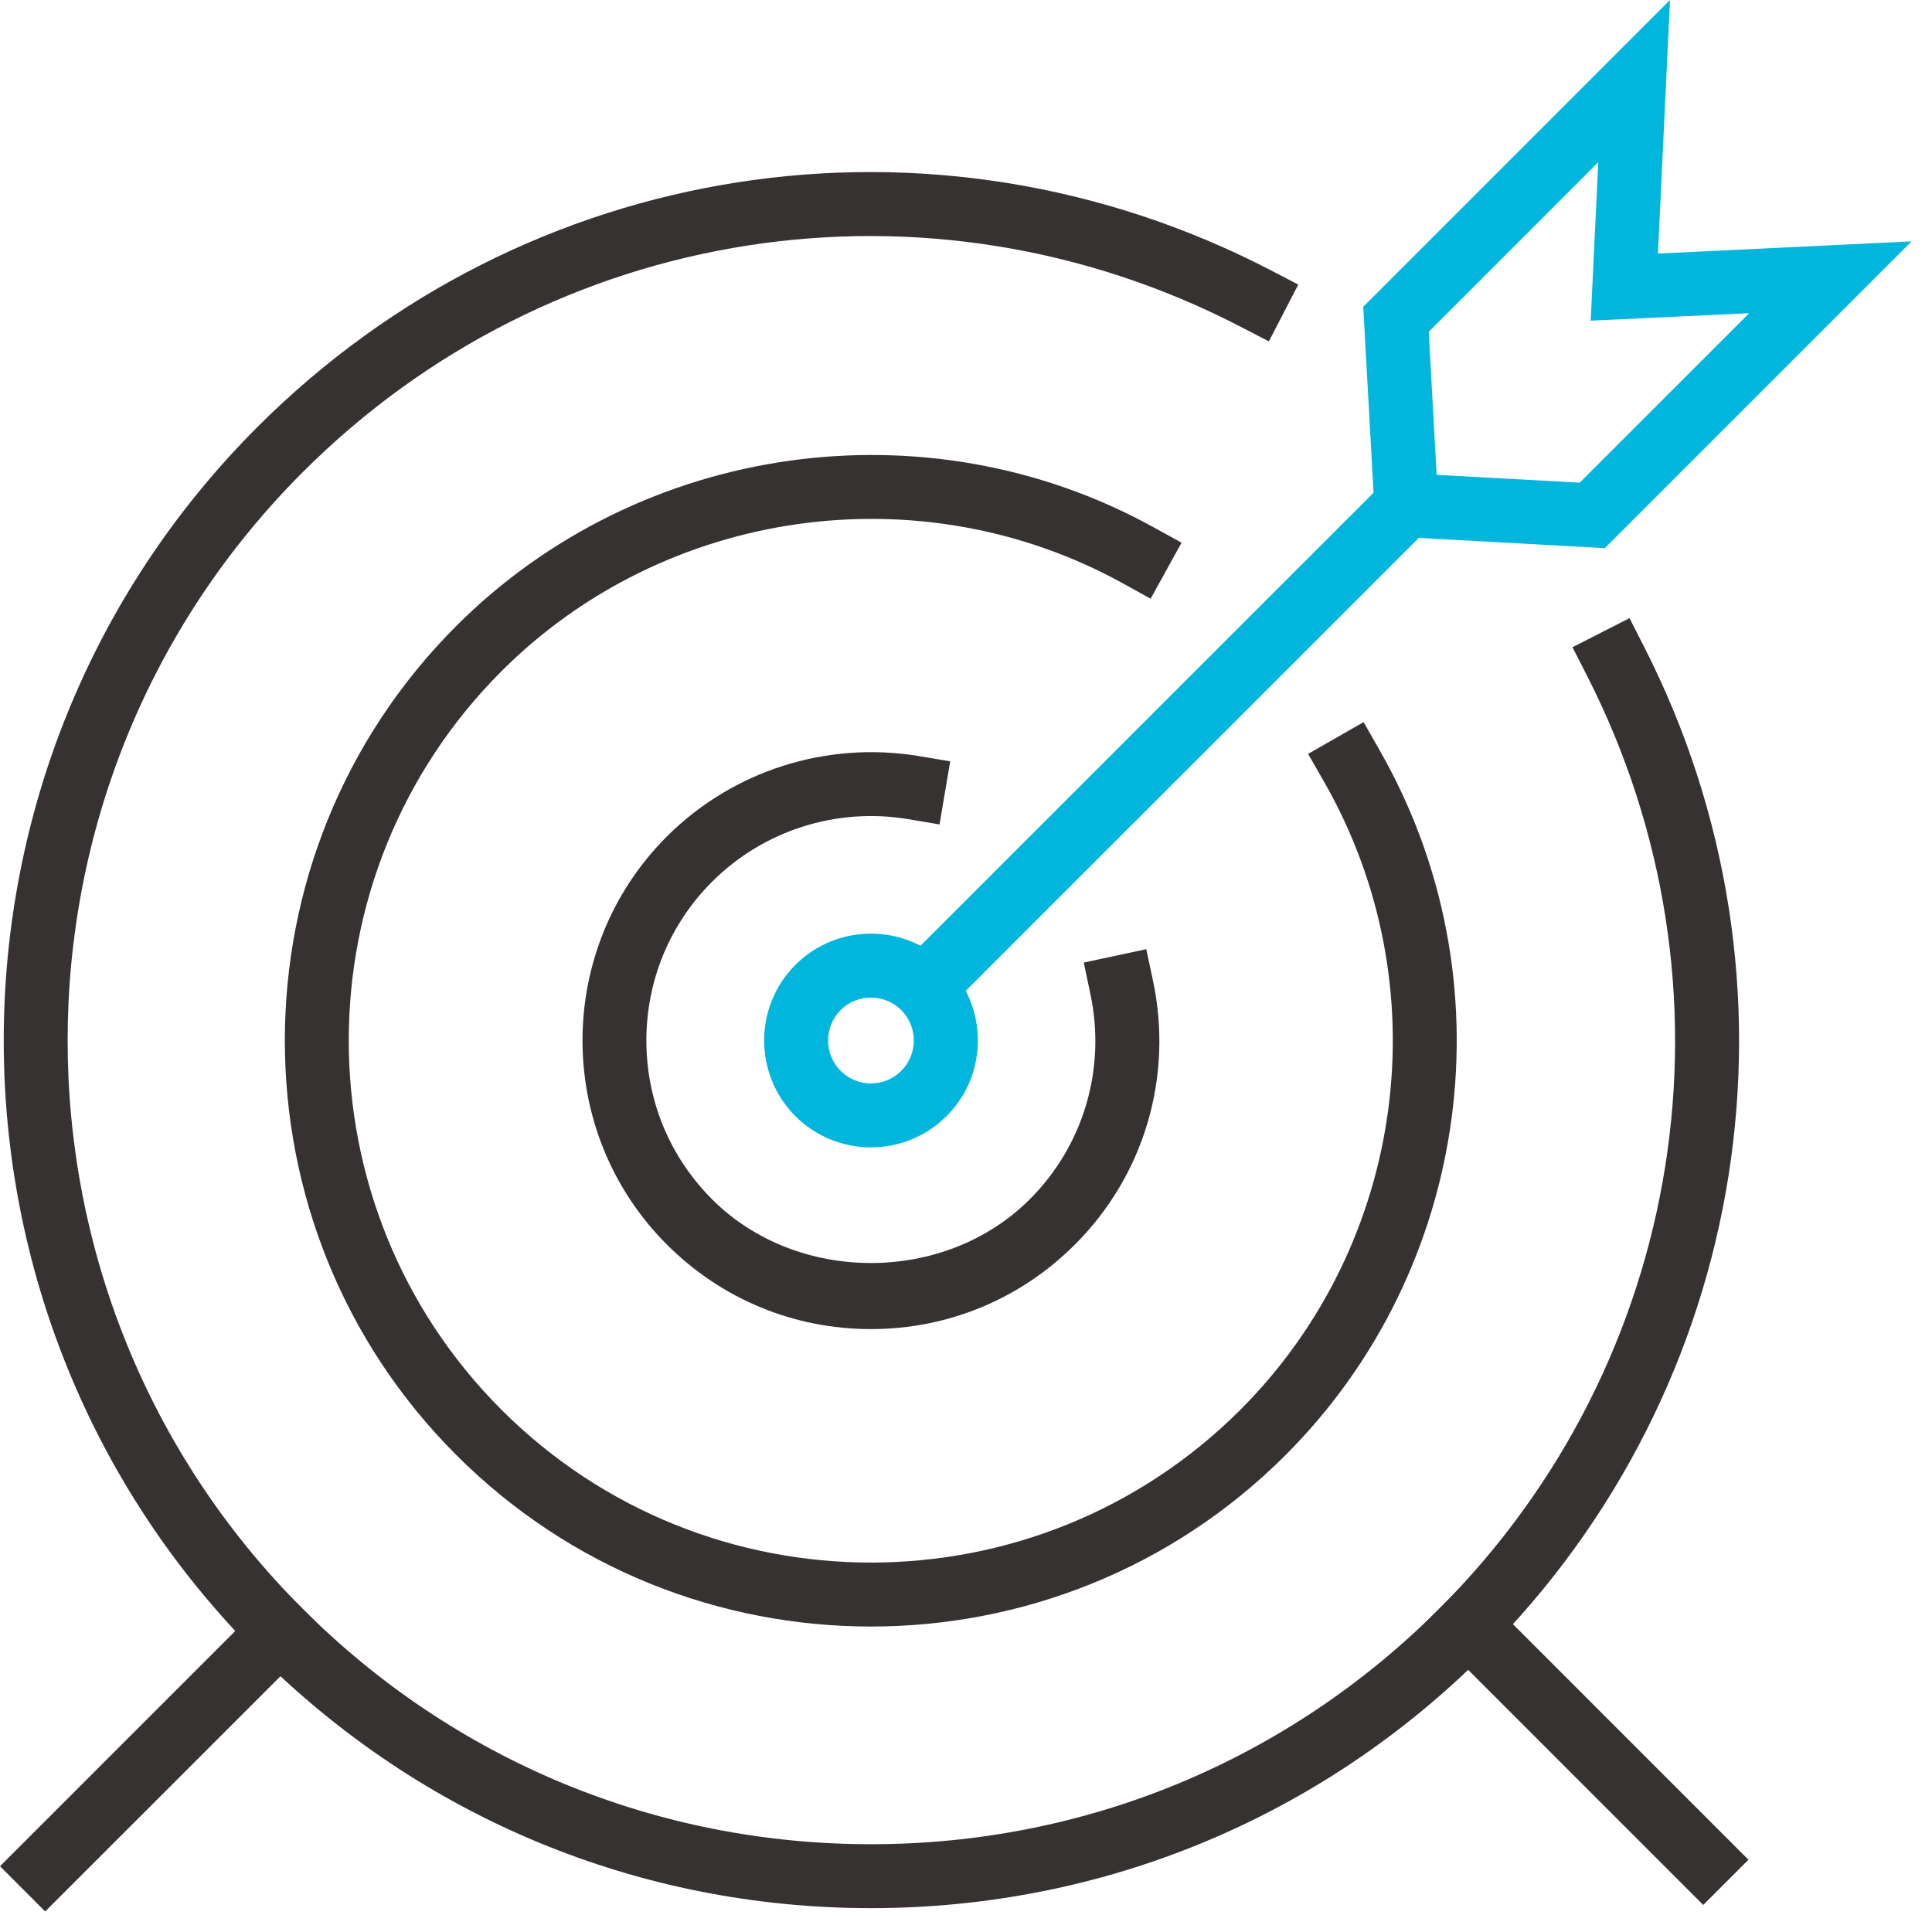
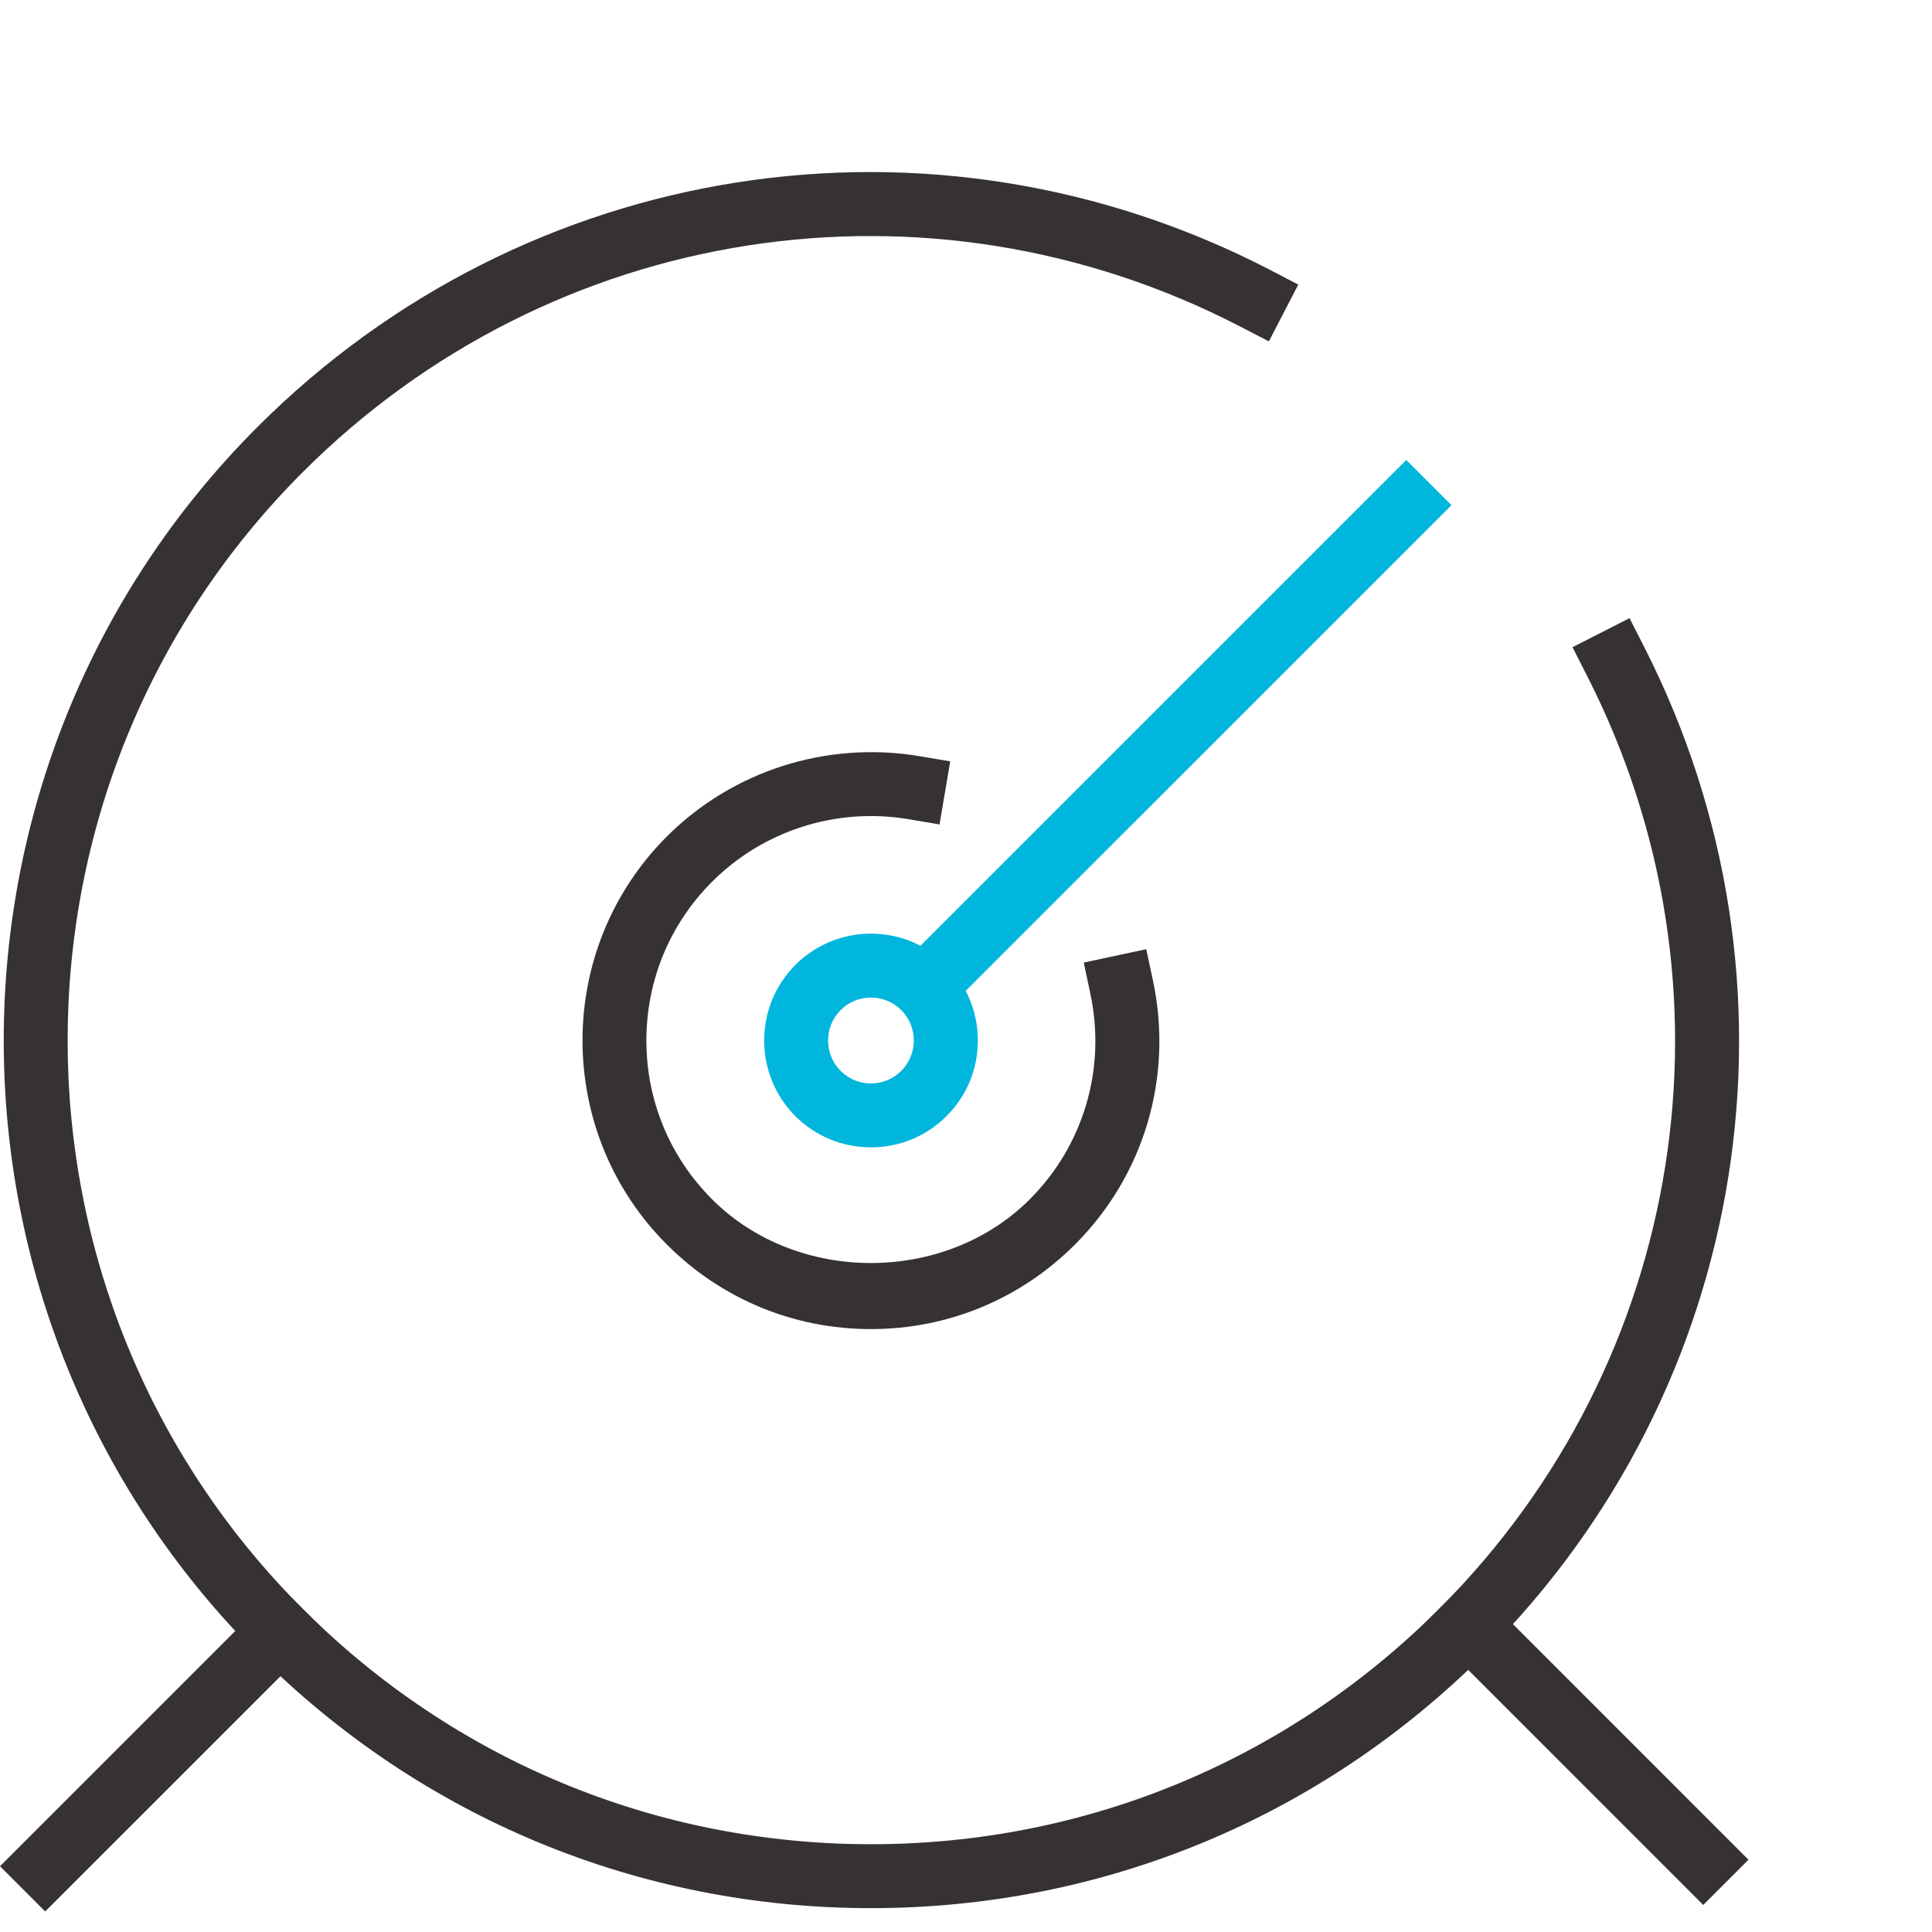
<svg xmlns="http://www.w3.org/2000/svg" width="46px" height="46px" viewBox="0 0 46 46" version="1.1">
  <title>icon-bullseye@3x</title>
  <g id="Page-1" stroke="none" stroke-width="1" fill="none" fill-rule="evenodd">
    <g id="Apple-TV" transform="translate(-908, -3036)">
      <g id="Group-26" transform="translate(907, 3036)">
        <g id="Group-24" transform="translate(1, 0)">
          <g id="icon-bullseye">
-             <path d="M32.458,7.304 L32.76,12.751 L38.208,13.051 L45.512,5.747 L39.475,6.037 L39.762,-0.001 L32.458,7.304 Z M34.206,11.306 L34.017,7.899 L38.054,3.861 L37.874,7.635 L41.648,7.457 L37.612,11.492 L34.206,11.306 Z" id="Fill-1" fill="#00B6DC" />
            <polygon id="Fill-2" fill="#00B6DC" points="22.344 24.242 21.268 23.166 33.483 10.952 34.559 12.028" />
            <g id="Group-11" transform="translate(0, 3.693)">
              <path d="M20.737,23.625 C20.086,23.625 19.433,23.378 18.937,22.882 C17.947,21.888 17.947,20.274 18.937,19.281 C19.928,18.29 21.542,18.287 22.536,19.281 C23.019,19.761 23.282,20.4 23.282,21.081 C23.282,21.761 23.019,22.401 22.536,22.882 C22.039,23.378 21.388,23.625 20.737,23.625 M20.737,20.059 C20.475,20.059 20.213,20.158 20.015,20.357 C19.617,20.756 19.617,21.405 20.015,21.804 C20.412,22.203 21.061,22.203 21.459,21.804 C21.857,21.405 21.857,20.756 21.459,20.357 C21.259,20.158 20.999,20.059 20.737,20.059" id="Fill-3" fill="#00B6DC" />
              <path d="M20.737,41.739 C15.218,41.739 10.031,39.59 6.13,35.688 C-1.925,27.634 -1.925,14.528 6.13,6.473 C12.525,0.079 22.211,-1.423 30.236,2.731 L30.911,3.083 L30.211,4.435 L29.535,4.085 C22.104,0.235 13.131,1.625 7.207,7.55 C-0.255,15.011 -0.255,27.15 7.207,34.612 C10.82,38.225 15.625,40.217 20.737,40.217 C25.848,40.217 30.653,38.225 34.266,34.612 C40.149,28.73 41.562,19.803 37.787,12.397 L37.44,11.717 L38.798,11.025 L39.144,11.704 C43.22,19.701 41.692,29.34 35.344,35.688 C31.442,39.59 26.255,41.739 20.737,41.739" id="Fill-5" fill="#363232" />
-               <path d="M20.737,35.034 C17.161,35.034 13.587,33.674 10.865,30.951 C5.421,25.509 5.421,16.654 10.865,11.21 C15.229,6.846 22.058,5.877 27.464,8.86 L28.132,9.228 L27.396,10.562 L26.729,10.193 C21.913,7.537 15.83,8.4 11.942,12.286 C7.091,17.136 7.091,25.026 11.942,29.875 C16.793,34.723 24.68,34.723 29.531,29.875 C33.484,25.922 34.304,19.772 31.524,14.918 L31.145,14.257 L32.467,13.5 L32.844,14.163 C35.967,19.61 35.045,26.514 30.609,30.951 C27.886,33.674 24.312,35.034 20.737,35.034" id="Fill-7" fill="#363232" />
              <path d="M20.737,27.952 C18.899,27.952 17.175,27.237 15.877,25.938 C13.2,23.26 13.2,18.901 15.877,16.224 C17.444,14.658 19.679,13.946 21.873,14.308 L22.624,14.434 L22.37,15.936 L21.62,15.81 C19.917,15.525 18.173,16.081 16.955,17.3 C15.946,18.309 15.39,19.653 15.39,21.082 C15.39,22.509 15.946,23.853 16.955,24.862 C18.973,26.883 22.494,26.886 24.518,24.862 C25.802,23.578 26.34,21.749 25.961,19.969 L25.804,19.225 L27.292,18.907 L27.451,19.651 C27.939,21.94 27.245,24.289 25.595,25.938 C24.297,27.237 22.572,27.952 20.737,27.952" id="Fill-9" fill="#363232" />
            </g>
            <polygon id="Fill-12" fill="#363232" points="0 44.434 1.076 45.511 7.746 38.843 6.667 37.767" />
            <polygon id="Fill-13" fill="#363232" points="33.884 38.686 40.553 45.356 41.63 44.279 34.962 37.61" />
          </g>
        </g>
      </g>
    </g>
  </g>
</svg>